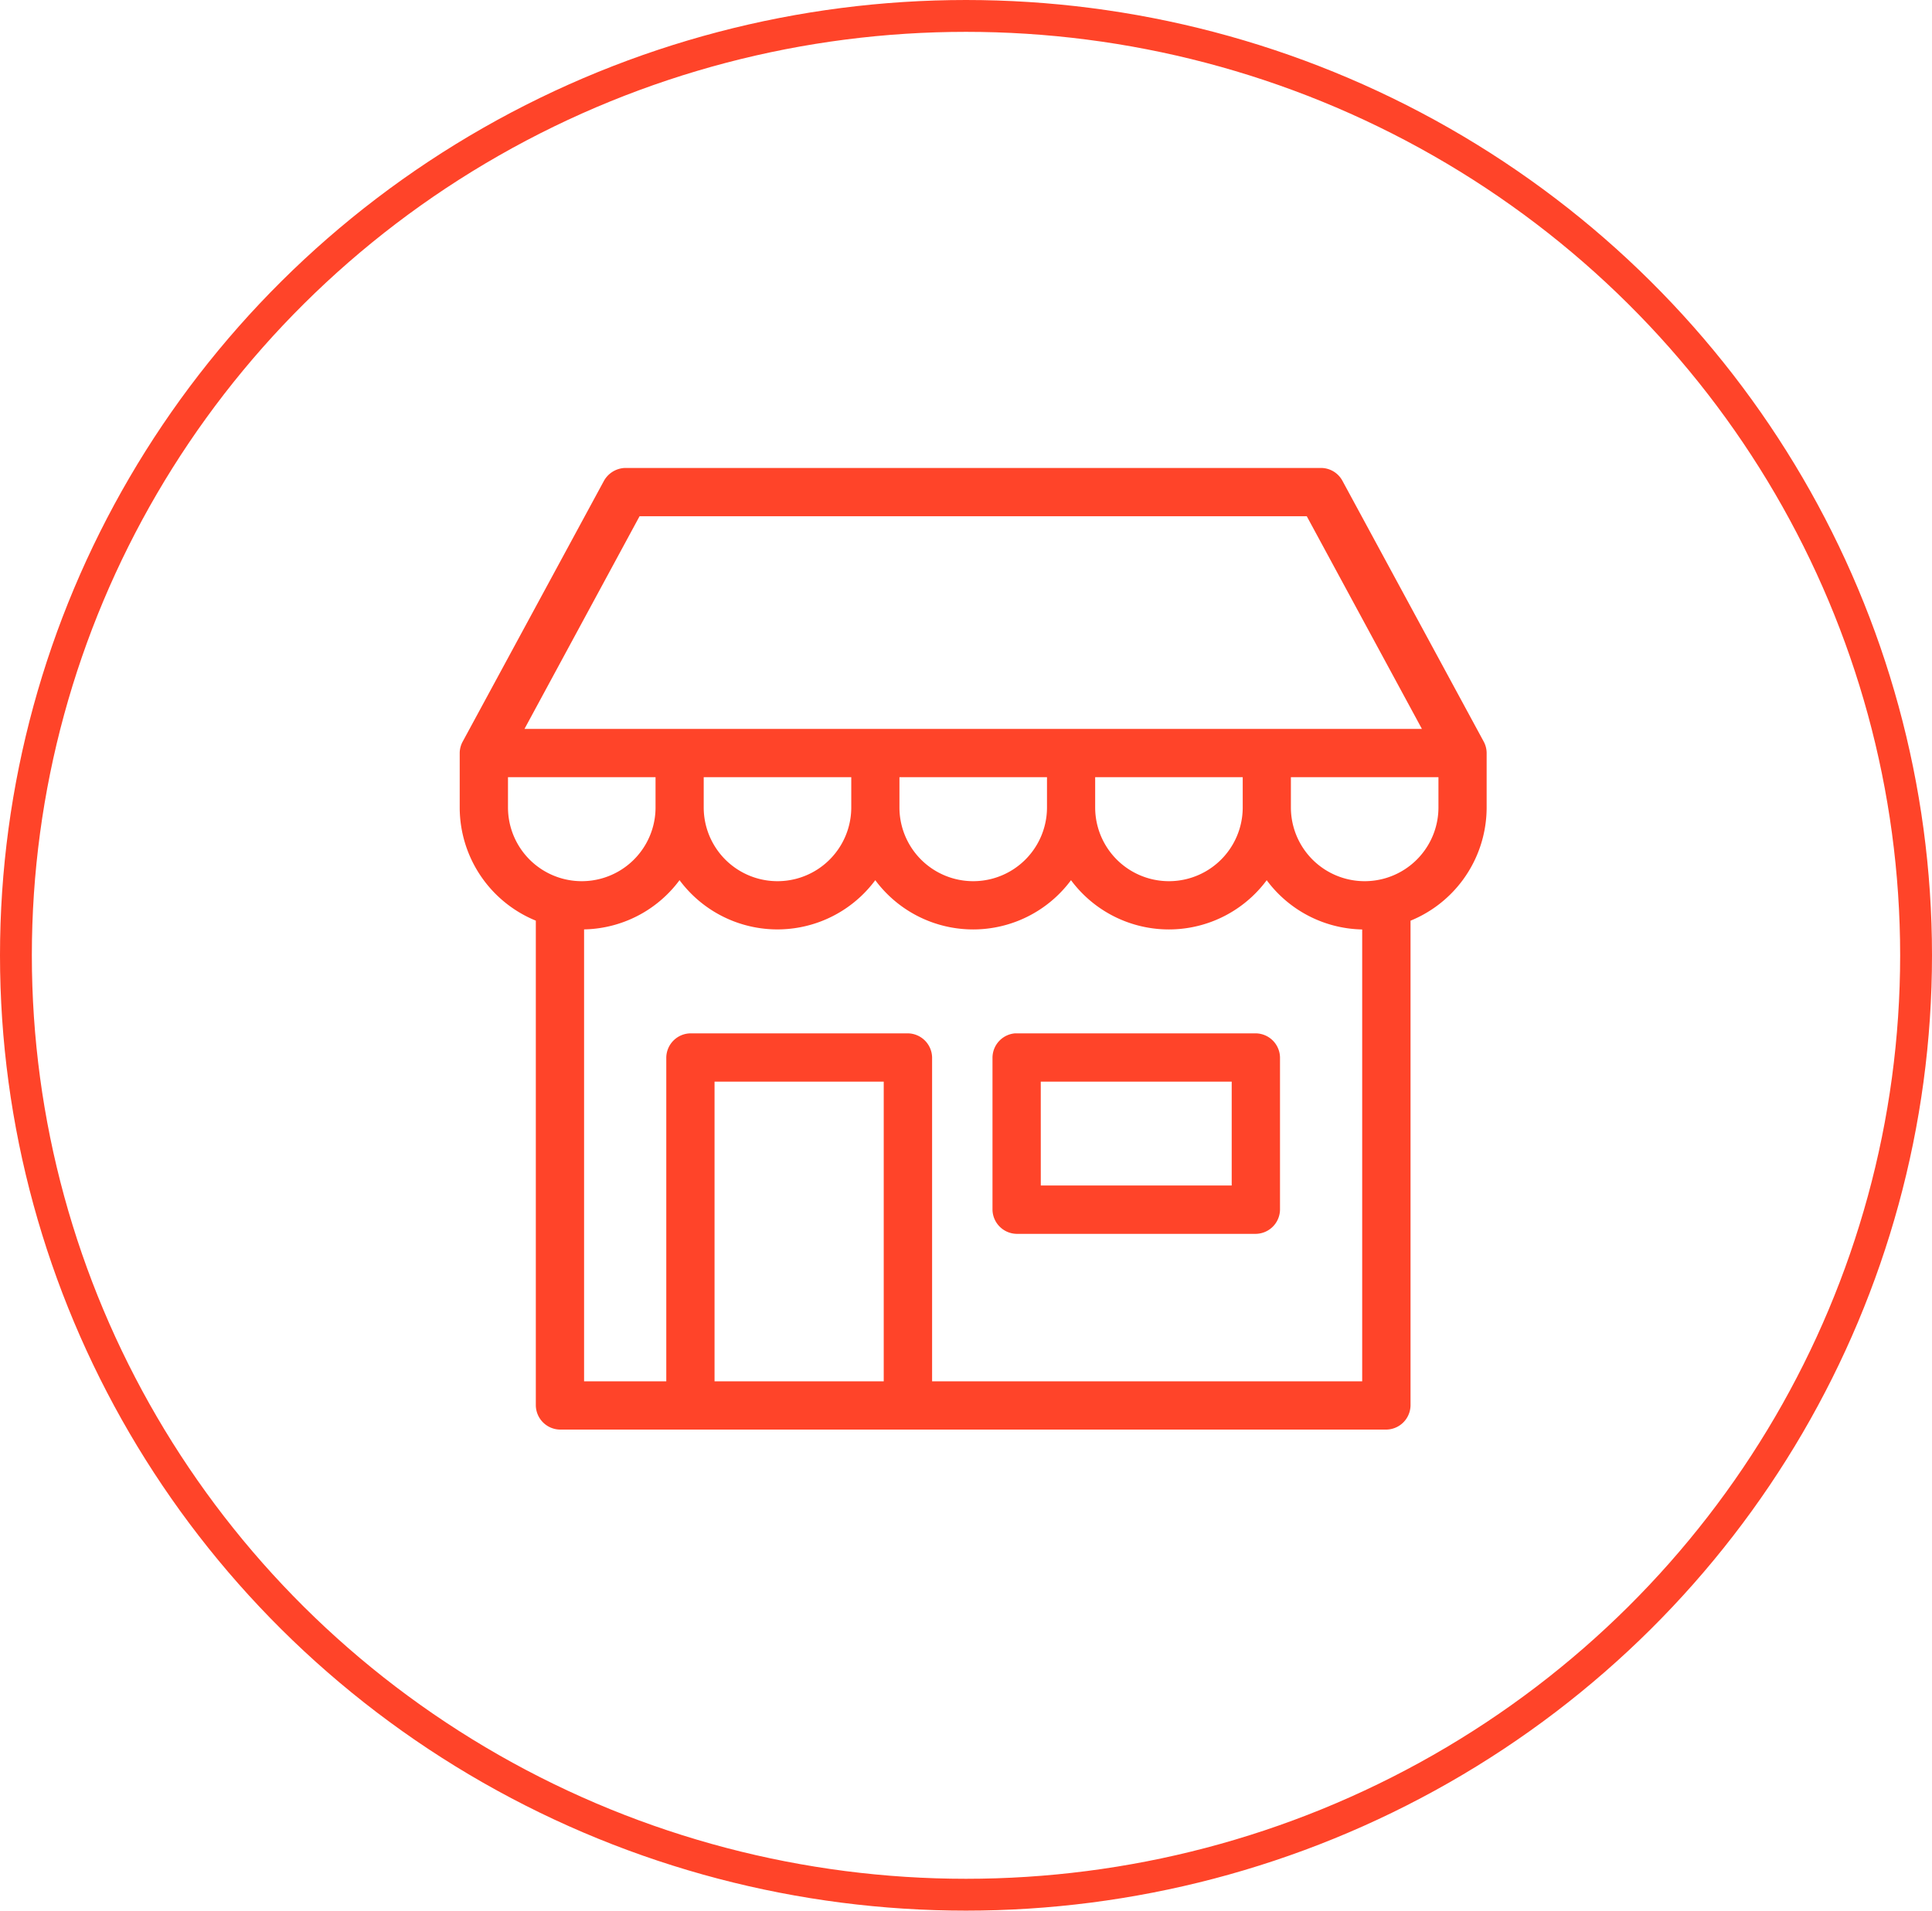
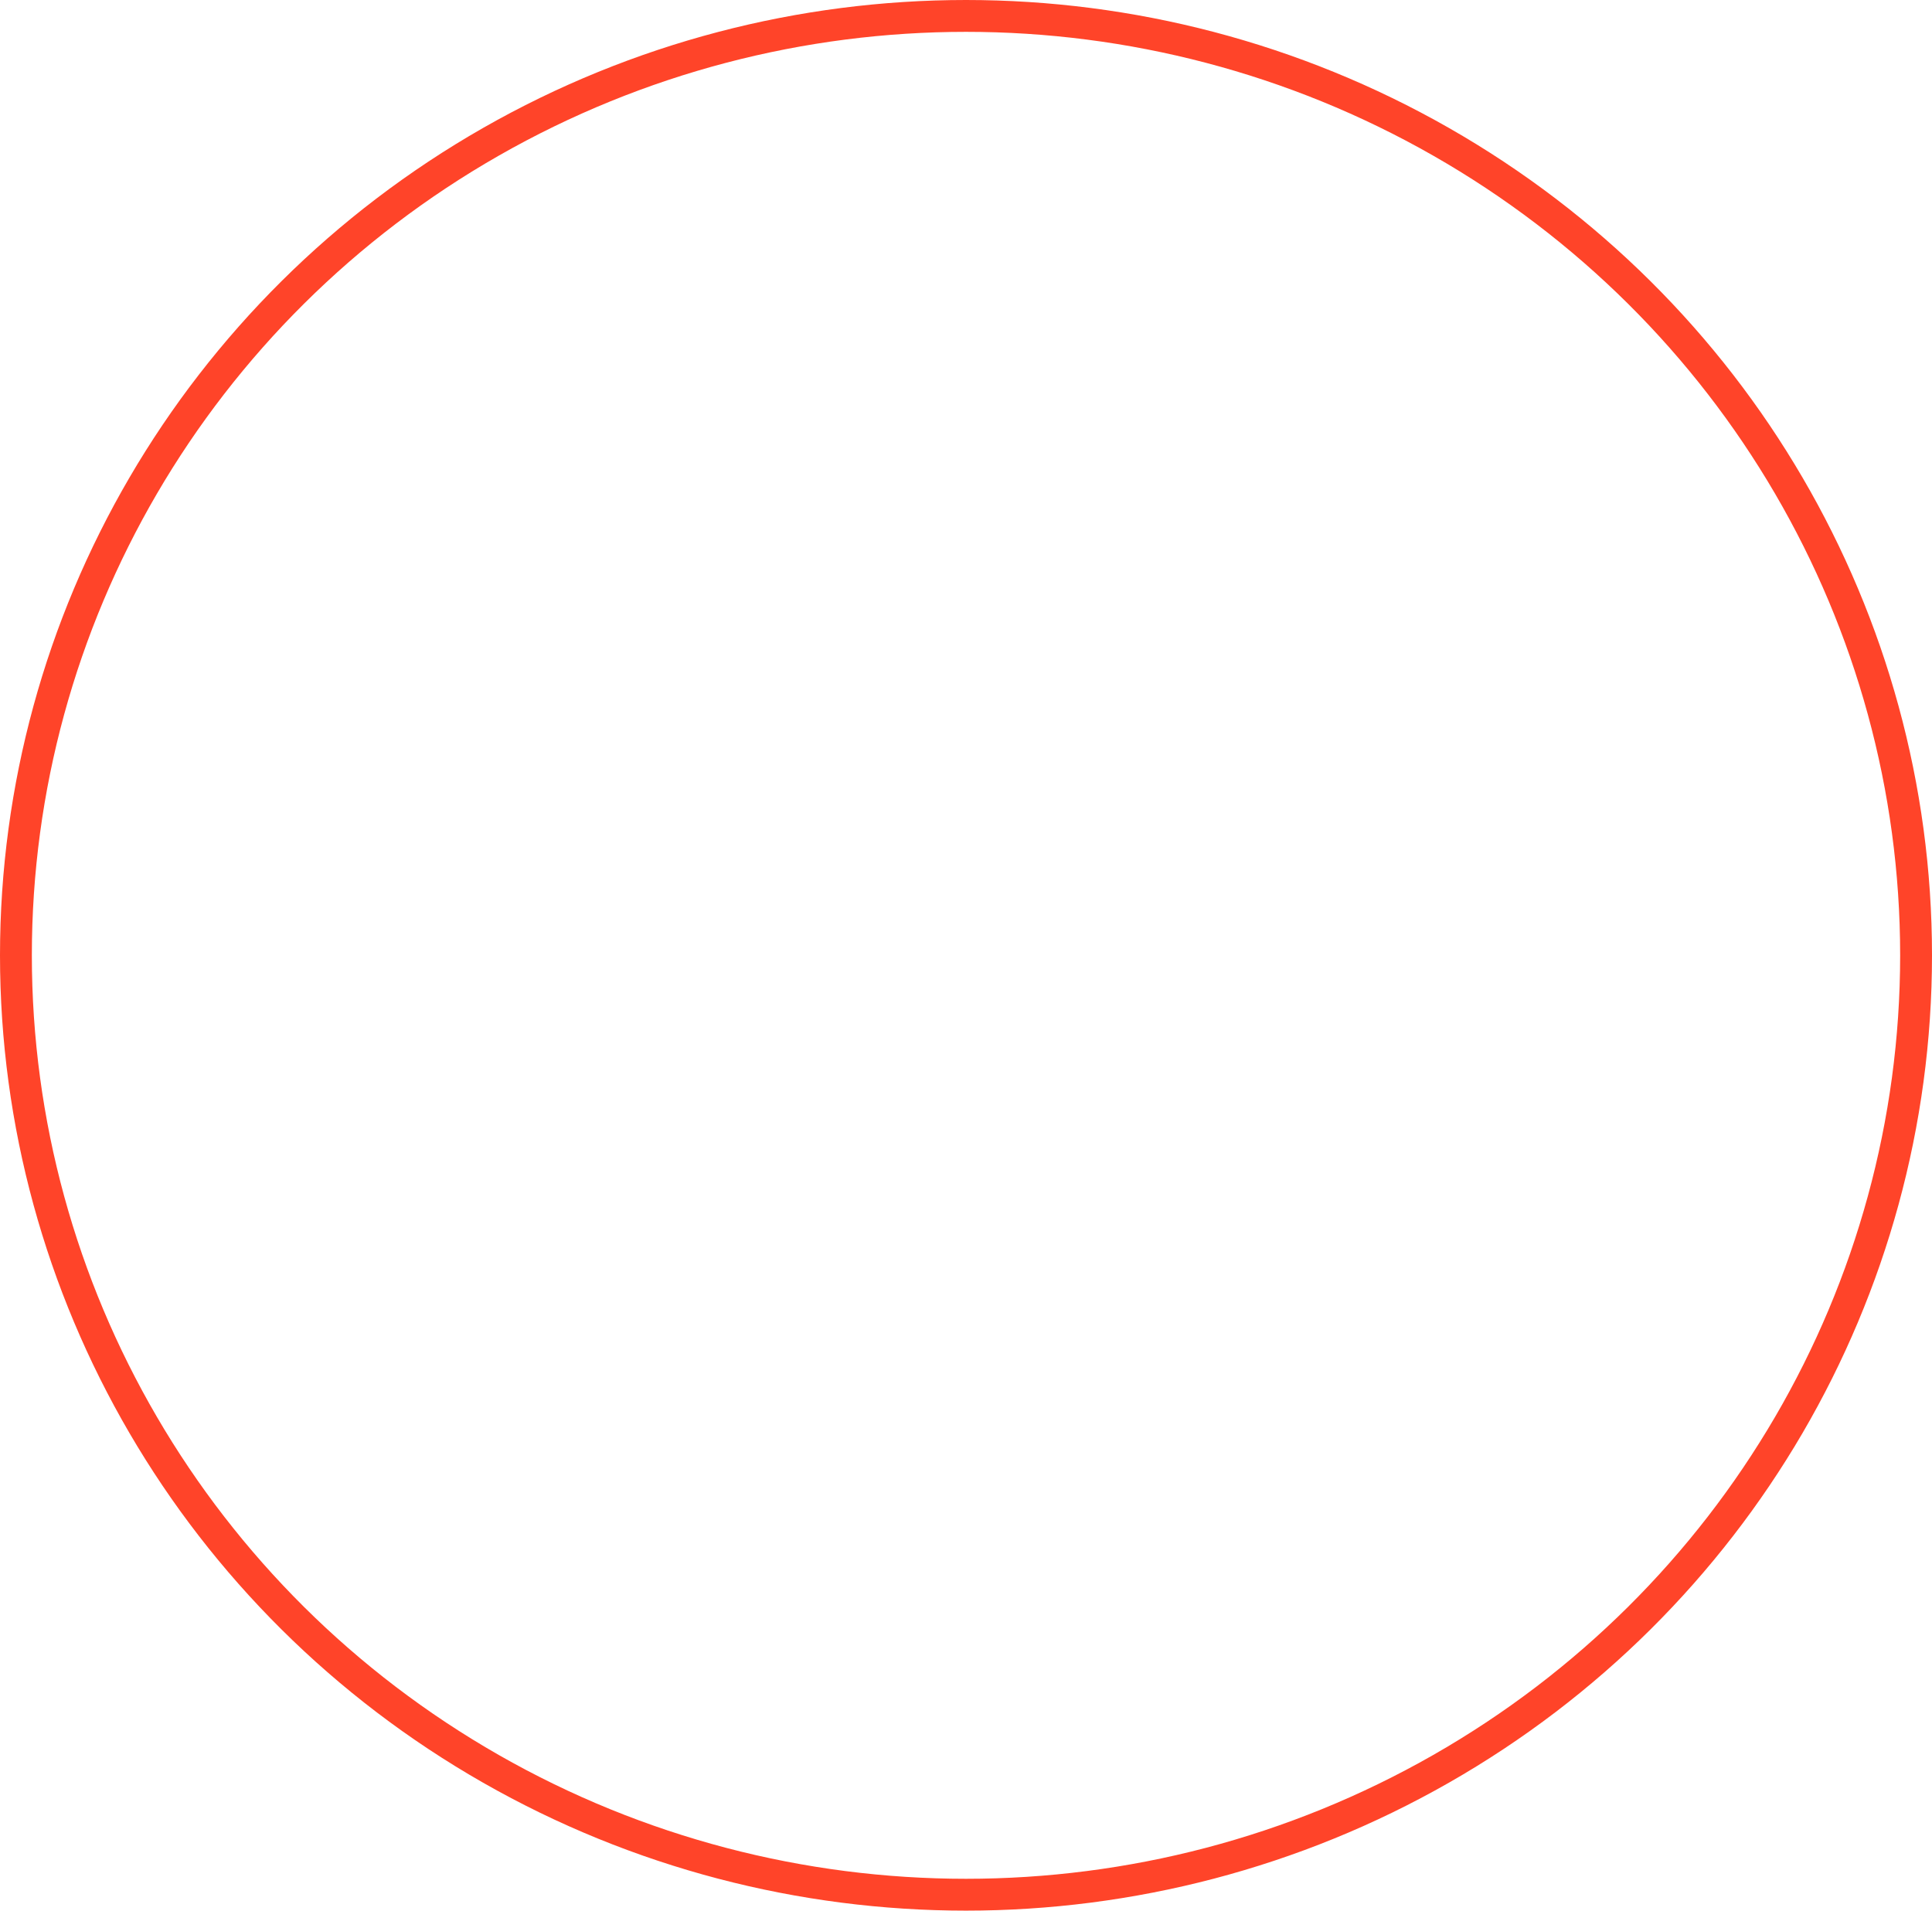
<svg xmlns="http://www.w3.org/2000/svg" width="91" height="90" viewBox="0 0 91 90">
  <g id="Groupe_1984" data-name="Groupe 1984" transform="translate(0 -0.421)">
-     <path id="Tracé_406" data-name="Tracé 406" d="M99.122,39.472,92.464,51.764A.514.514,0,0,0,92.4,52v2.561a5.138,5.138,0,0,0,3.585,4.9V82.735a.533.533,0,0,0,.512.512h38.926a.532.532,0,0,0,.512-.512V59.463a5.138,5.138,0,0,0,3.585-4.9V52a.518.518,0,0,0-.064-.24L132.8,39.472a.524.524,0,0,0-.448-.272H99.57A.559.559,0,0,0,99.122,39.472Zm.752.752h32.171l6.1,11.268H93.777Zm-6.45,12.292h8.2v2.049a4.1,4.1,0,0,1-8.2,0Zm9.219,0h8.2v2.049a4.1,4.1,0,0,1-8.2,0Zm9.219,0h8.2v2.049a4.1,4.1,0,0,1-8.2,0Zm9.219,0h8.2v2.049a4.1,4.1,0,0,1-8.2,0Zm9.219,0h8.2v2.049a4.1,4.1,0,0,1-8.2,0Zm-28.17,4.274a5.116,5.116,0,0,0,9.219,0,5.115,5.115,0,0,0,9.219,0,5.115,5.115,0,0,0,9.219,0,5.108,5.108,0,0,0,4.609,2.9c.171,0,.345,0,.512-.016V82.223H113.4V66.345a.532.532,0,0,0-.512-.512H102.642a.532.532,0,0,0-.512.512V82.223H97.008V59.671c.167.016.341.016.512.016a5.107,5.107,0,0,0,4.609-2.9Zm15.829,9.043a.531.531,0,0,0-.464.512v7.17a.533.533,0,0,0,.512.512h11.268a.532.532,0,0,0,.512-.512v-7.17a.532.532,0,0,0-.512-.512H117.961Zm-14.806,1.024h9.219V82.223h-9.219Zm15.365,0h10.244V73H118.52Z" transform="translate(-70.122 -16.111)" fill="#ff4429" stroke="#ff4429" stroke-width="1.25" />
    <g id="Ellipse_32" data-name="Ellipse 32" transform="translate(0 0.421)" fill="none" stroke="#ff4429" stroke-width="1.5">
-       <ellipse cx="45.5" cy="45" rx="45.5" ry="45" stroke="none" />
      <ellipse cx="45.5" cy="45" rx="44.75" ry="44.25" fill="none" />
    </g>
  </g>
</svg>